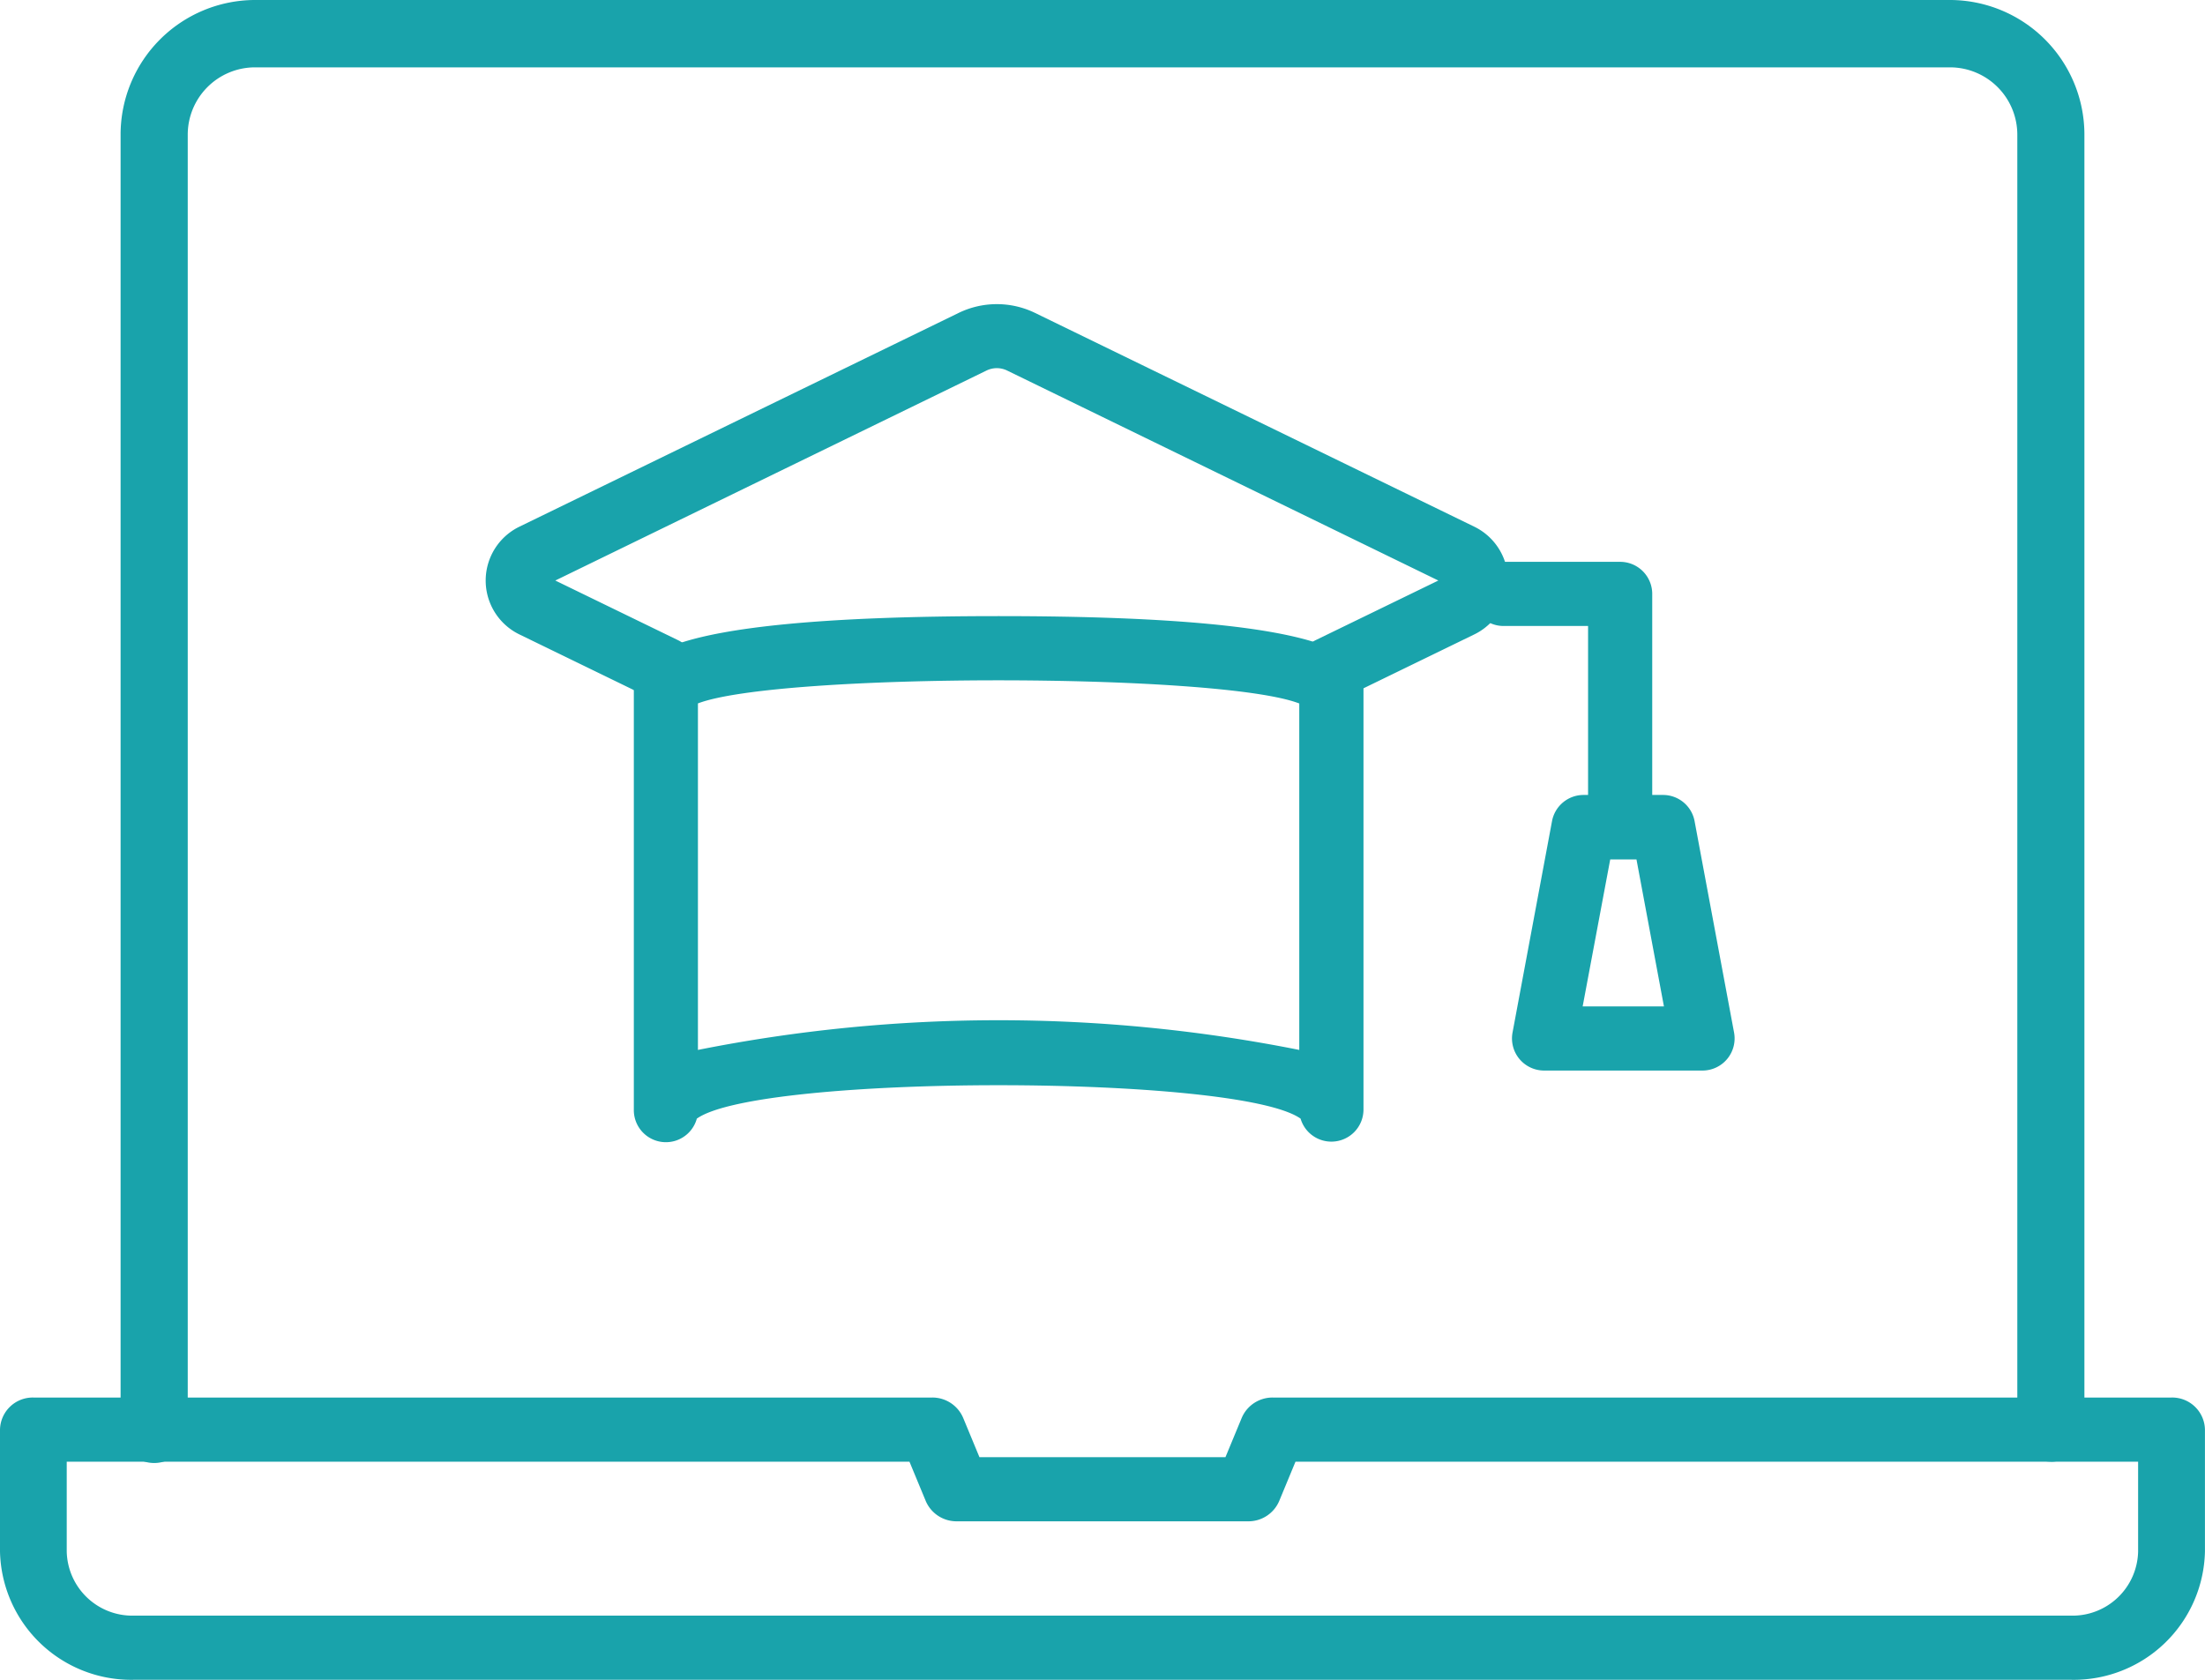
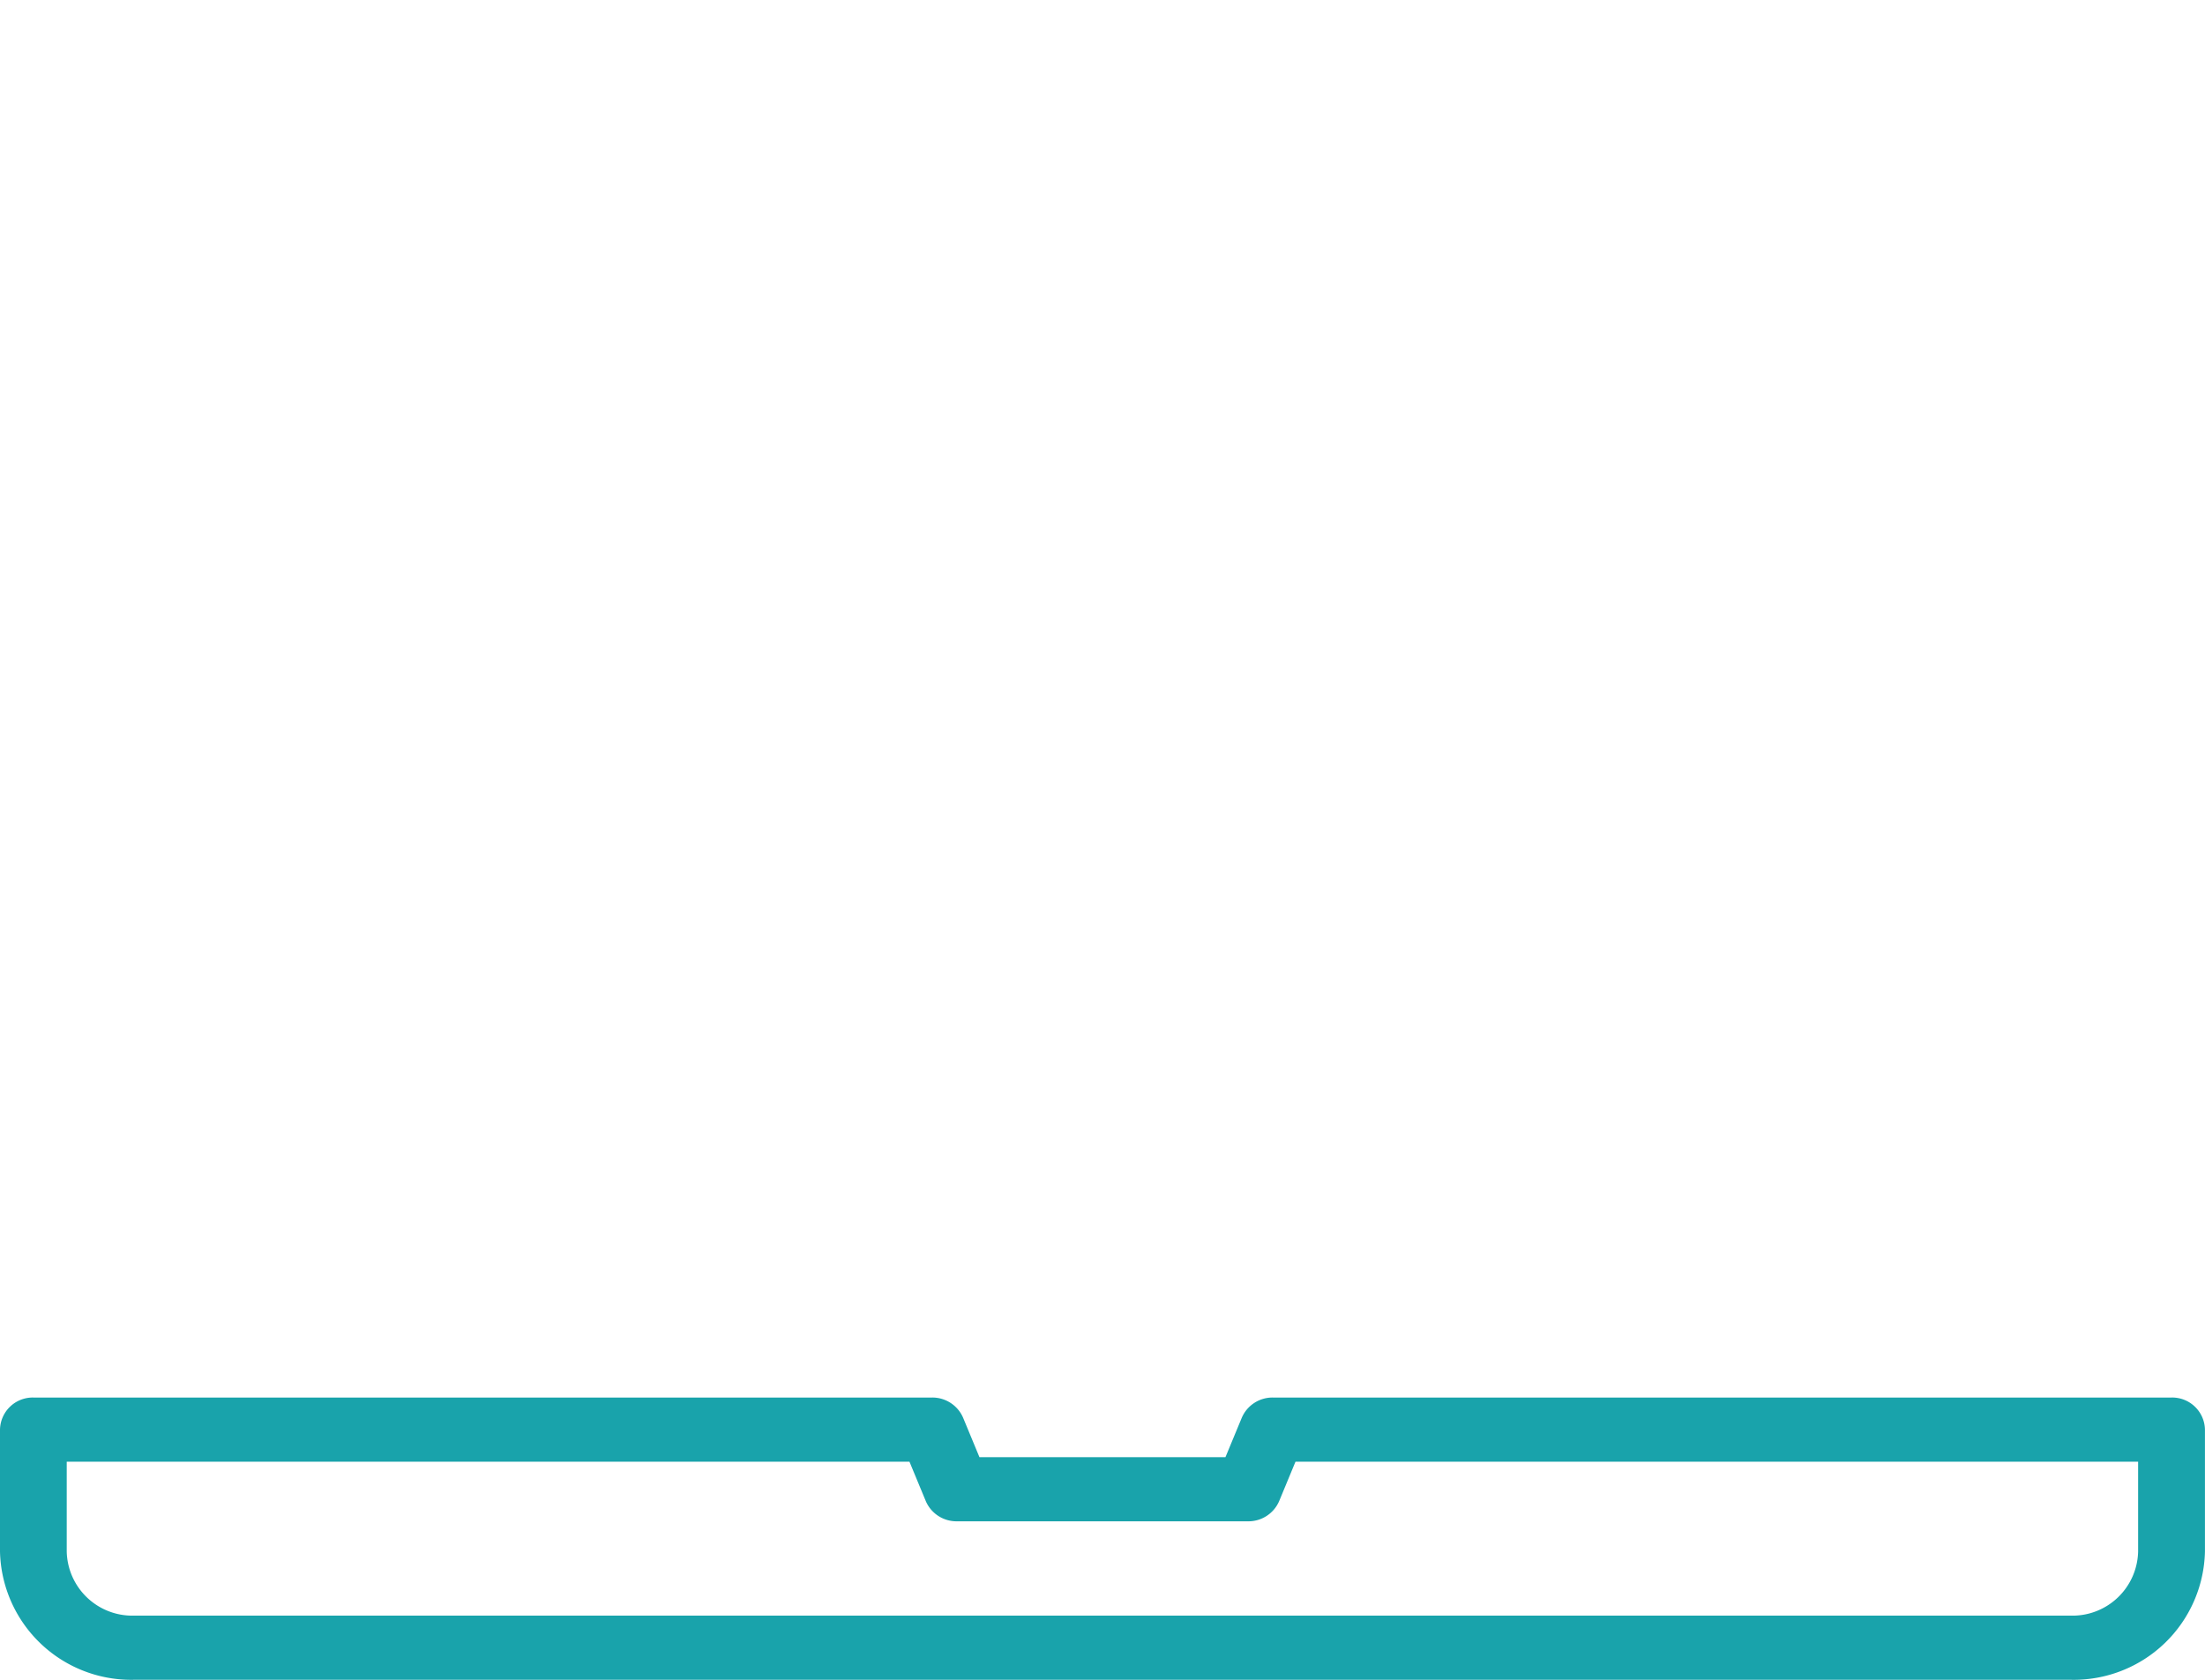
<svg xmlns="http://www.w3.org/2000/svg" width="42" height="32" viewBox="0 0 42 32">
  <g id="icone_ead" data-name="icone ead" transform="translate(-3359.448 -642)">
    <path id="Caminho_14" data-name="Caminho 14" d="M117.683,419.619H80.774a2.5,2.5,0,0,1-2.545-2.444v-2.322a.624.624,0,0,1,.636-.611H95.983a.637.637,0,0,1,.591.385l.311.751h4.686l.311-.751a.637.637,0,0,1,.591-.385h17.119a.624.624,0,0,1,.636.611v2.322a2.5,2.5,0,0,1-2.545,2.444ZM79.5,415.464v1.711a1.25,1.25,0,0,0,1.273,1.222h36.909a1.25,1.25,0,0,0,1.273-1.222v-1.711h-16.05l-.311.751a.637.637,0,0,1-.591.385H96.454a.637.637,0,0,1-.591-.385l-.311-.751Z" transform="translate(3281.219 254.381)" fill="#19a3ab" />
-     <path id="Caminho_15" data-name="Caminho 15" d="M145.947,101.139a.64.64,0,0,1-.64-.641V75.861a1.283,1.283,0,0,0-1.279-1.283H111.737a1.283,1.283,0,0,0-1.279,1.283V100.5a.64.64,0,1,1-1.279,0V75.861a2.565,2.565,0,0,1,2.558-2.566h32.29a2.565,2.565,0,0,1,2.558,2.566V100.5a.64.64,0,0,1-.639.641Z" transform="translate(3252.566 568.705)" fill="#19a3ab" />
-     <path id="Caminho_16" data-name="Caminho 16" d="M244.5,231.986a.611.611,0,0,1-.586-.438c-1.194-.849-10.31-.849-11.5,0a.611.611,0,0,1-1.2-.173v-8c0-.489,0-1.4,6.949-1.4s6.949.911,6.949,1.4v8a.611.611,0,0,1-.611.611Zm-12.065-8.347v6.6a29.276,29.276,0,0,1,11.454,0v-6.6C242.357,223.051,233.961,223.051,232.432,223.639Z" transform="translate(3140.307 431.762)" fill="#19a3ab" />
-     <path id="Caminho_17" data-name="Caminho 17" d="M209.747,154.706a.611.611,0,0,1-.267-1.161l2.339-1.137-8.213-4a.448.448,0,0,0-.394,0l-8.213,4,2.339,1.137a.611.611,0,1,1-.534,1.1l-2.488-1.21a1.141,1.141,0,0,1,0-2.053l8.362-4.07a1.667,1.667,0,0,1,1.463,0l8.362,4.07a1.141,1.141,0,0,1,0,2.053l-2.488,1.21a.608.608,0,0,1-.267.061Z" transform="translate(3175.026 500.651)" fill="#19a3ab" />
-     <path id="Caminho_18" data-name="Caminho 18" d="M442.442,215.79a.611.611,0,0,1-.611-.611v-3.612h-1.61a.611.611,0,0,1,0-1.222h2.221a.611.611,0,0,1,.611.611v4.223a.611.611,0,0,1-.611.611Z" transform="translate(2947.866 442.358)" fill="#19a3ab" />
-     <path id="Caminho_19" data-name="Caminho 19" d="M452.819,272.5H449.8a.612.612,0,0,1-.6-.723l.752-4.027a.611.611,0,0,1,.6-.5h1.516a.611.611,0,0,1,.6.5l.752,4.027a.612.612,0,0,1-.6.723Zm-2.283-1.222h1.548l-.523-2.8h-.5Z" transform="translate(2939.058 389.894)" fill="#19a3ab" />
  </g>
</svg>